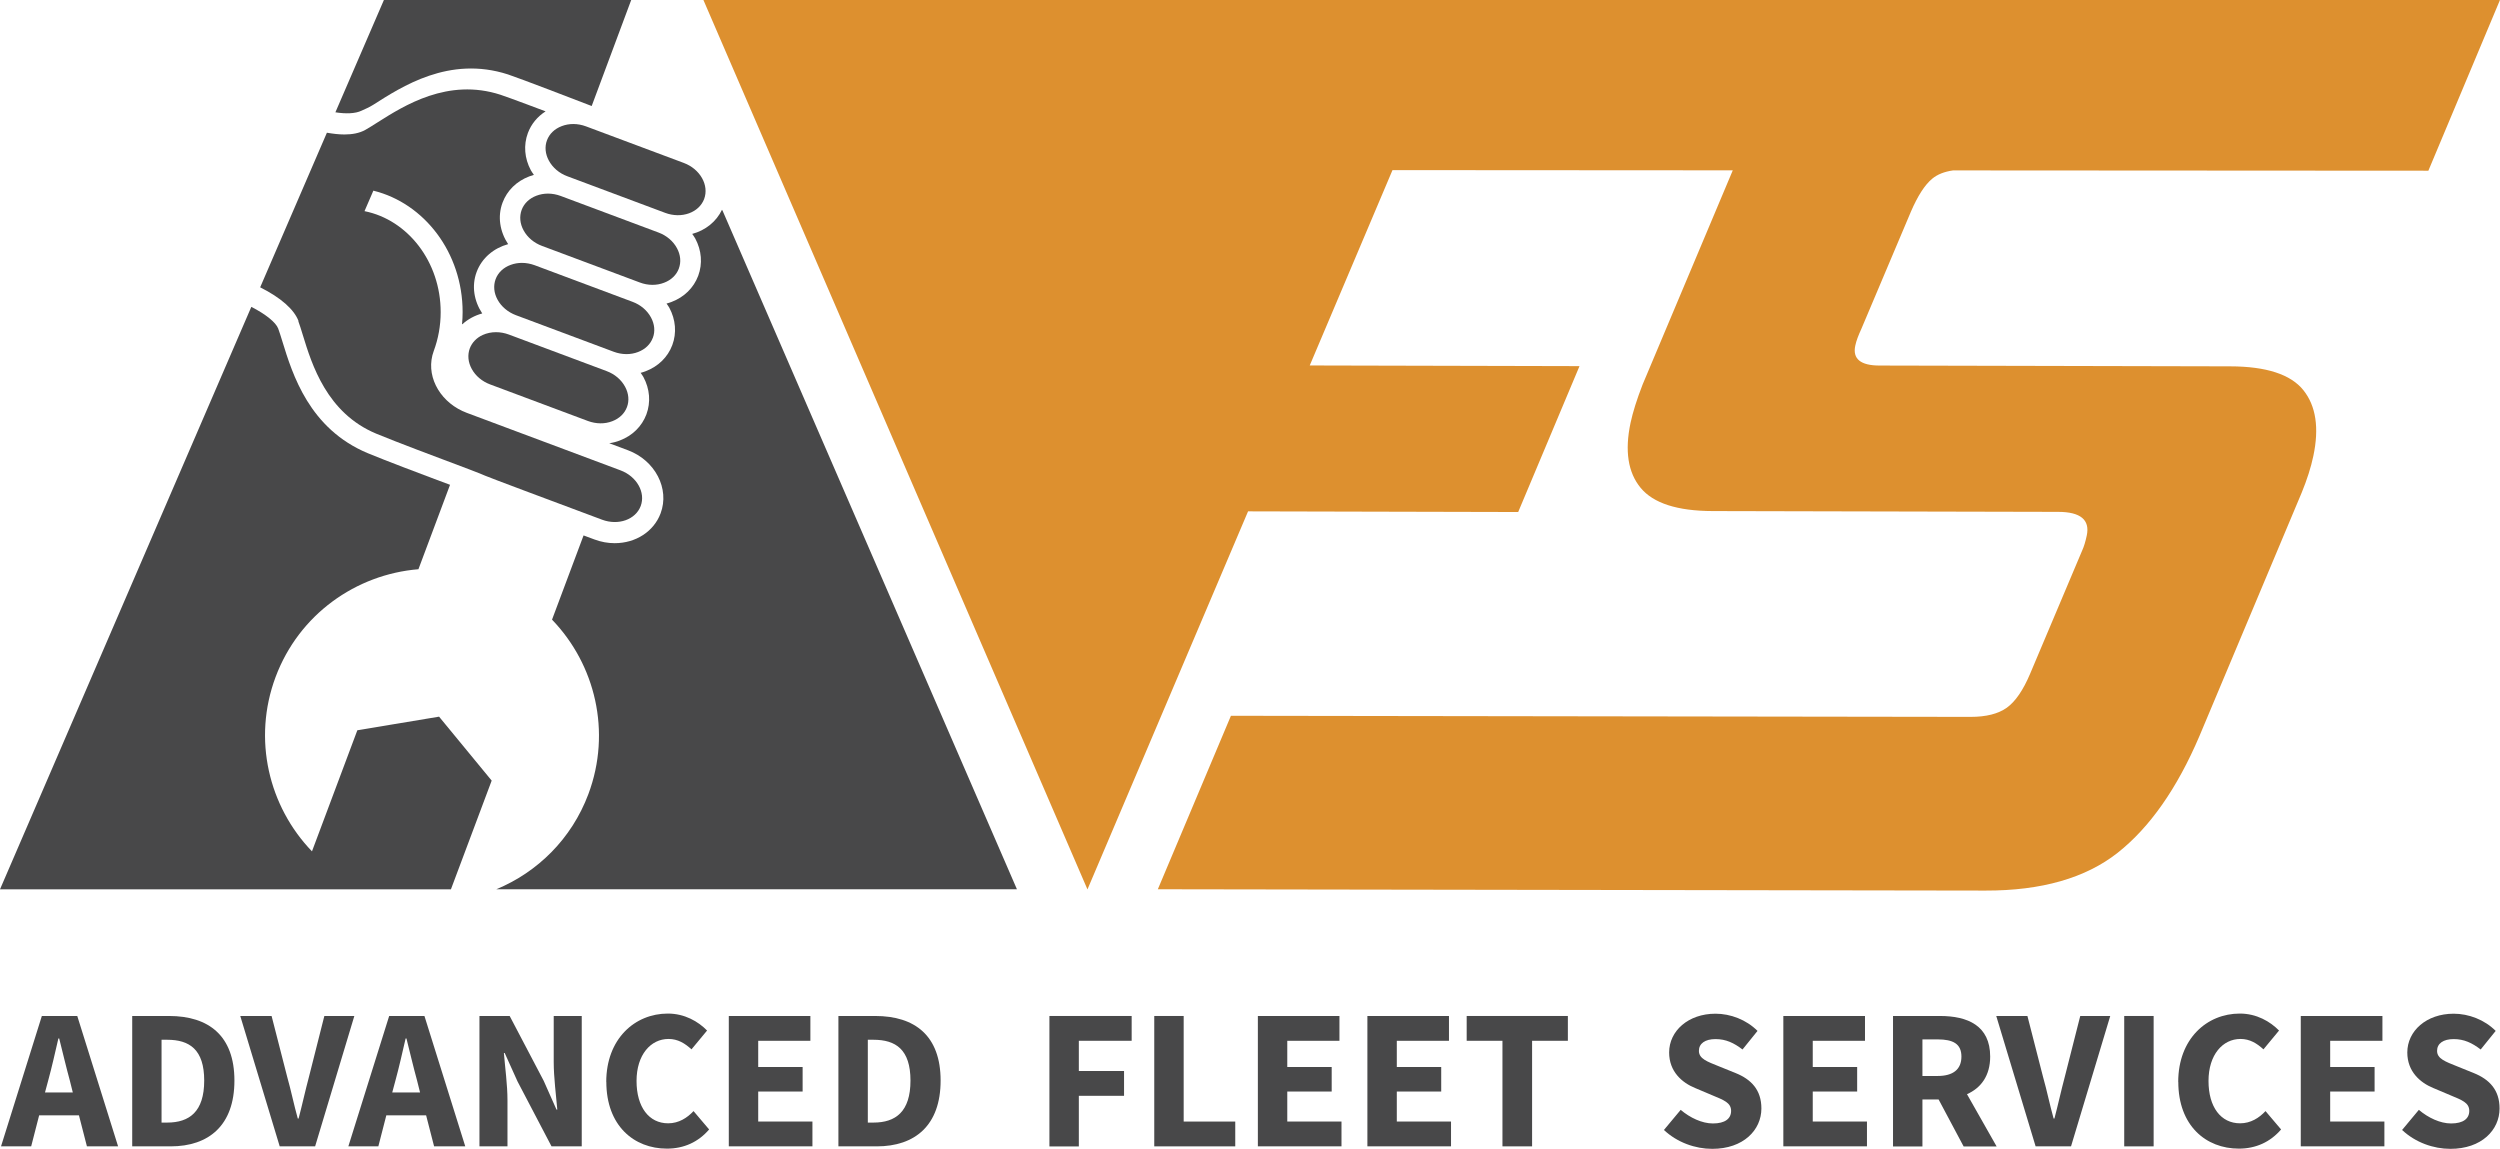
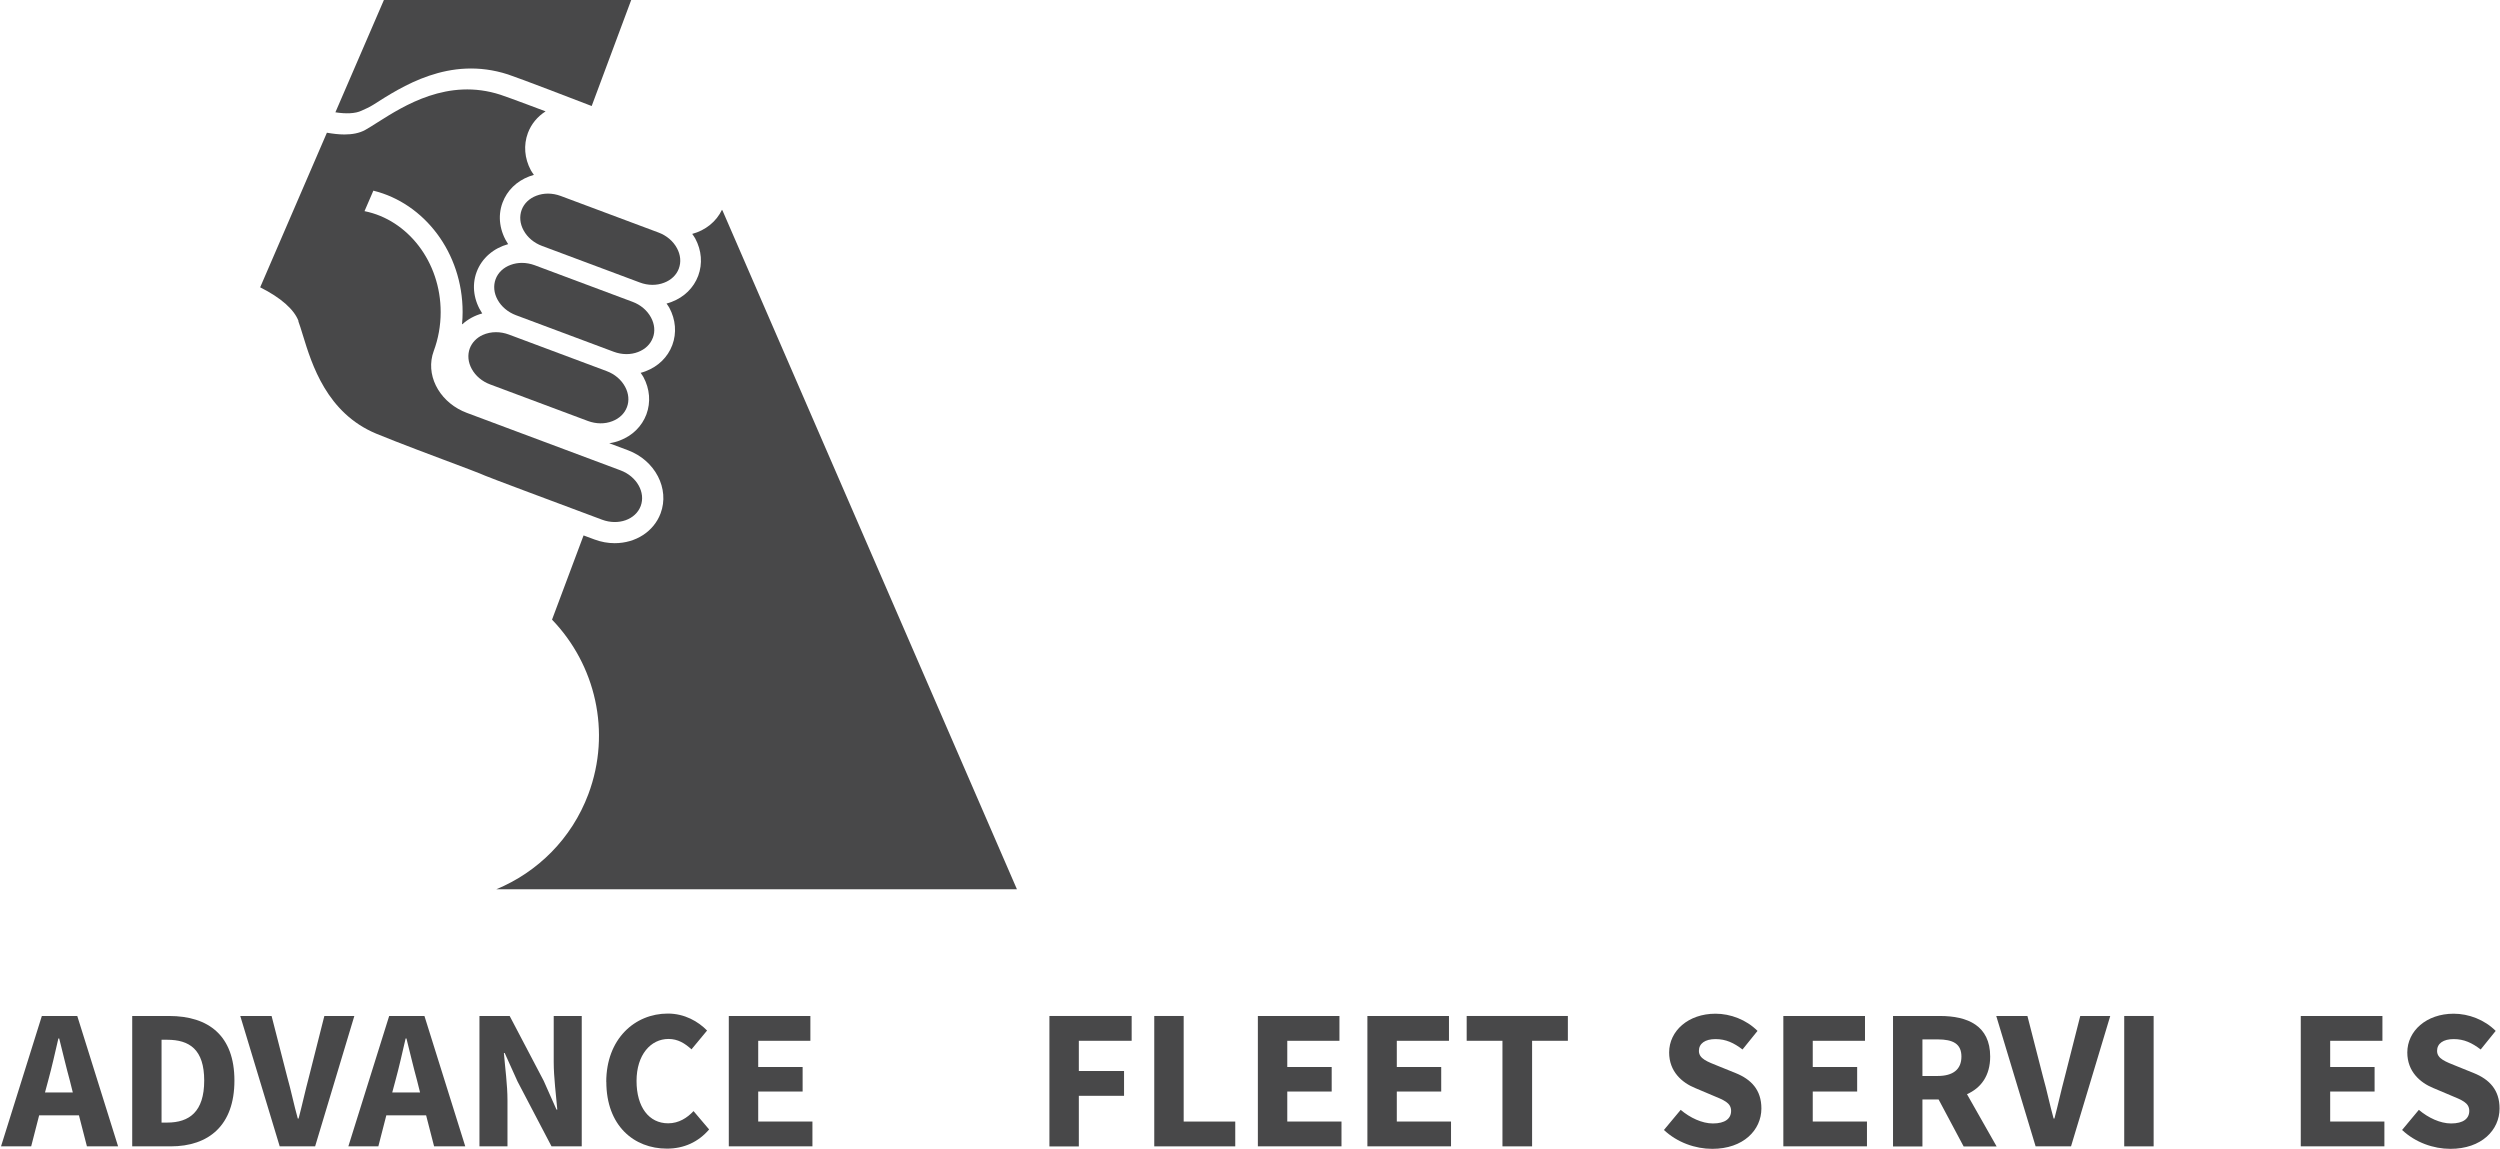
<svg xmlns="http://www.w3.org/2000/svg" viewBox="0 0 341.69 157.01">
  <defs>
    <style>.cls-1{fill:#484849;}.cls-1,.cls-2{stroke-width:0px;}.cls-2{fill:#dd902f;}</style>
  </defs>
  <g id="Layer_1">
    <path class="cls-1" d="M5.72,138.86h4.84l5.58,17.82h-4.26l-1.09-4.24h-5.44l-1.09,4.24H.14l5.58-17.82ZM6.15,149.31h3.8l-.41-1.64c-.49-1.78-.98-3.88-1.45-5.74h-.11c-.44,1.89-.9,3.96-1.39,5.74l-.44,1.64Z" />
    <path class="cls-1" d="M18.07,138.86h5.03c5.44,0,8.94,2.71,8.94,8.83s-3.5,8.99-8.72,8.99h-5.25v-17.82ZM22.85,153.43c3.03,0,5.06-1.48,5.06-5.74s-2.02-5.58-5.06-5.58h-.77v11.32h.77Z" />
    <path class="cls-1" d="M32.86,138.86h4.26l2.13,8.31c.55,1.94.9,3.74,1.45,5.71h.11c.52-1.97.9-3.77,1.42-5.71l2.1-8.31h4.1l-5.36,17.82h-4.84l-5.39-17.82Z" />
    <path class="cls-1" d="M53.17,138.86h4.84l5.58,17.82h-4.26l-1.09-4.24h-5.44l-1.09,4.24h-4.1l5.58-17.82ZM53.61,149.31h3.8l-.41-1.64c-.49-1.78-.98-3.88-1.45-5.74h-.11c-.44,1.89-.9,3.96-1.39,5.74l-.44,1.64Z" />
    <path class="cls-1" d="M65.53,138.86h4.13l4.65,8.86,1.75,3.94h.11c-.16-1.89-.49-4.4-.49-6.51v-6.29h3.83v17.82h-4.13l-4.65-8.88-1.75-3.88h-.11c.16,1.97.49,4.35.49,6.45v6.31h-3.83v-17.82Z" />
    <path class="cls-1" d="M82.86,147.88c0-5.9,3.91-9.35,8.42-9.35,2.3,0,4.16,1.09,5.36,2.32l-2.13,2.57c-.9-.82-1.86-1.42-3.14-1.42-2.43,0-4.37,2.16-4.37,5.74s1.7,5.79,4.32,5.79c1.45,0,2.6-.74,3.47-1.67l2.13,2.51c-1.48,1.72-3.44,2.62-5.77,2.62-4.51,0-8.28-3.14-8.28-9.13Z" />
    <path class="cls-1" d="M99.61,138.86h11.15v3.39h-7.13v3.58h6.07v3.36h-6.07v4.1h7.41v3.39h-11.43v-17.82Z" />
-     <path class="cls-1" d="M114.59,138.86h5.03c5.44,0,8.94,2.71,8.94,8.83s-3.5,8.99-8.72,8.99h-5.25v-17.82ZM119.38,153.43c3.03,0,5.06-1.48,5.06-5.74s-2.02-5.58-5.06-5.58h-.77v11.32h.77Z" />
    <path class="cls-1" d="M143.43,138.86h11.24v3.39h-7.22v4.13h6.18v3.39h-6.18v6.92h-4.02v-17.82Z" />
    <path class="cls-1" d="M157.76,138.86h4.02v14.43h7.05v3.39h-11.07v-17.82Z" />
    <path class="cls-1" d="M171.92,138.86h11.15v3.39h-7.13v3.58h6.07v3.36h-6.07v4.1h7.41v3.39h-11.43v-17.82Z" />
    <path class="cls-1" d="M186.89,138.86h11.15v3.39h-7.13v3.58h6.07v3.36h-6.07v4.1h7.41v3.39h-11.43v-17.82Z" />
    <path class="cls-1" d="M205.35,142.25h-4.89v-3.39h13.83v3.39h-4.89v14.43h-4.05v-14.43Z" />
    <path class="cls-1" d="M227.41,154.45l2.3-2.76c1.28,1.09,2.93,1.86,4.4,1.86,1.67,0,2.49-.66,2.49-1.72,0-1.12-1.01-1.48-2.57-2.13l-2.32-.98c-1.83-.74-3.58-2.27-3.58-4.87,0-2.95,2.62-5.3,6.34-5.3,2.05,0,4.21.82,5.74,2.35l-2.05,2.54c-1.18-.9-2.27-1.42-3.69-1.42s-2.27.6-2.27,1.61c0,1.09,1.18,1.48,2.71,2.1l2.3.93c2.16.87,3.53,2.32,3.53,4.84,0,2.95-2.46,5.52-6.72,5.52-2.32,0-4.78-.87-6.59-2.57Z" />
    <path class="cls-1" d="M243.75,138.86h11.15v3.39h-7.14v3.58h6.07v3.36h-6.07v4.1h7.41v3.39h-11.43v-17.82Z" />
    <path class="cls-1" d="M258.73,138.86h6.42c3.77,0,6.86,1.31,6.86,5.55,0,2.62-1.26,4.29-3.17,5.14l4.05,7.14h-4.51l-3.42-6.42h-2.21v6.42h-4.02v-17.82ZM264.83,147.06c2.11,0,3.25-.9,3.25-2.65s-1.15-2.35-3.25-2.35h-2.08v5h2.08Z" />
    <path class="cls-1" d="M272.84,138.86h4.26l2.13,8.31c.55,1.94.9,3.74,1.45,5.71h.11c.52-1.97.9-3.77,1.42-5.71l2.11-8.31h4.1l-5.36,17.82h-4.84l-5.38-17.82Z" />
    <path class="cls-1" d="M290.33,138.86h4.02v17.82h-4.02v-17.82Z" />
-     <path class="cls-1" d="M297.71,147.88c0-5.9,3.91-9.35,8.42-9.35,2.3,0,4.15,1.09,5.36,2.32l-2.13,2.57c-.9-.82-1.86-1.42-3.14-1.42-2.43,0-4.37,2.16-4.37,5.74s1.69,5.79,4.32,5.79c1.45,0,2.6-.74,3.47-1.67l2.13,2.51c-1.48,1.72-3.45,2.62-5.77,2.62-4.51,0-8.28-3.14-8.28-9.13Z" />
    <path class="cls-1" d="M314.47,138.86h11.15v3.39h-7.14v3.58h6.07v3.36h-6.07v4.1h7.41v3.39h-11.43v-17.82Z" />
    <path class="cls-1" d="M328.3,154.45l2.3-2.76c1.28,1.09,2.93,1.86,4.4,1.86,1.67,0,2.49-.66,2.49-1.72,0-1.12-1.01-1.48-2.57-2.13l-2.32-.98c-1.83-.74-3.58-2.27-3.58-4.87,0-2.95,2.62-5.3,6.34-5.3,2.05,0,4.21.82,5.74,2.35l-2.05,2.54c-1.18-.9-2.27-1.42-3.69-1.42s-2.27.6-2.27,1.61c0,1.09,1.18,1.48,2.71,2.1l2.3.93c2.16.87,3.53,2.32,3.53,4.84,0,2.95-2.46,5.52-6.72,5.52-2.32,0-4.78-.87-6.59-2.57Z" />
-     <path class="cls-2" d="M341.69,0H96.14h0s0,0,0,0l52.49,121.56,21.95-51.67,36.92.09,8.38-19.94-36.87-.09,11.31-26.7,46.51.03-12.33,29.29c-.79,2.04-1.33,3.77-1.64,5.21-.81,3.83-.36,6.8,1.38,8.9,1.73,2.1,5.02,3.16,9.85,3.17l47.21.11c3.06,0,4.37,1.09,3.91,3.24-.18.84-.38,1.5-.6,1.98l-7.13,16.88c-.96,2.28-2.03,3.83-3.2,4.67-1.18.84-2.83,1.25-4.95,1.25l-101.09-.15-9.99,23.71,113.11.18c7.66.02,13.69-1.71,18.08-5.17,4.39-3.47,8.12-8.79,11.18-15.97l13.96-33.23c.74-1.8,1.27-3.47,1.6-5.03.81-3.83.36-6.84-1.36-8.99-1.73-2.16-5.06-3.25-10.01-3.26l-47.92-.11c-2.59,0-3.7-.91-3.32-2.71.08-.36.18-.72.32-1.08.13-.36.31-.77.53-1.26l6.76-15.99c.93-2.15,1.89-3.65,2.9-4.49.72-.6,1.67-.97,2.85-1.14l64.97.04L341.61.18h0l.07-.18Z" />
  </g>
  <g id="Layer_2">
    <path class="cls-1" d="M52.47,0l-6.63,15.35c1.46.23,2.74.18,3.57-.22.48-.23.97-.41,1.59-.8,3.87-2.46,10.38-6.76,18.42-4.16,1.43.46,10,3.76,11.45,4.32l5.4-14.49h-33.79Z" />
    <path class="cls-1" d="M92.78,36.7c.33-.87.24-1.86-.25-2.77-.52-.97-1.42-1.74-2.53-2.15l-13.37-5c-.57-.21-1.16-.32-1.74-.32-.55,0-1.08.1-1.58.29-.97.37-1.68,1.05-2.01,1.93-.33.9-.24,1.9.27,2.82.52.95,1.41,1.7,2.51,2.11l13.37,5c1.11.42,2.29.43,3.32.03.97-.37,1.68-1.05,2.01-1.93Z" />
    <path class="cls-1" d="M89.23,46.17c.33-.87.24-1.86-.25-2.77-.52-.97-1.42-1.74-2.53-2.15l-13.37-5c-.57-.21-1.17-.32-1.75-.32-.53,0-1.04.09-1.53.27-.99.36-1.72,1.05-2.06,1.95h0c-.33.9-.24,1.9.27,2.82.52.95,1.42,1.7,2.51,2.11l13.37,5c1.11.41,2.29.43,3.32.03.97-.37,1.68-1.05,2.01-1.93Z" />
-     <path class="cls-1" d="M77.54,24.09l13.37,5c1.09.41,2.26.43,3.27.06.99-.36,1.72-1.06,2.06-1.95.7-1.88-.54-4.09-2.78-4.93l-13.37-5c-.57-.21-1.15-.32-1.74-.32-.55,0-1.09.1-1.58.29-.97.37-1.68,1.05-2.01,1.93-.33.87-.24,1.86.25,2.77.52.97,1.42,1.74,2.53,2.15Z" />
    <path class="cls-1" d="M82.91,50.72l-13.37-5c-.57-.21-1.17-.32-1.75-.32-.63,0-1.25.13-1.81.38-.84.38-1.47,1.04-1.77,1.83h0c-.33.9-.24,1.9.27,2.82.52.95,1.41,1.7,2.51,2.11l13.37,5c1.11.41,2.29.43,3.32.03.97-.37,1.68-1.05,2.01-1.93.33-.87.24-1.86-.25-2.77-.52-.97-1.42-1.74-2.53-2.15Z" />
-     <path class="cls-1" d="M48.84,99.81l-6.2,16.55c-5.91-6.13-8.15-15.33-4.97-23.84,3.2-8.55,10.99-14.02,19.52-14.72l4.32-11.54c-.64-.24-1.35-.51-2.12-.79-1.55-.58-6.65-2.5-9.1-3.52-8.02-3.33-10.32-10.81-11.69-15.27-.22-.71-.4-1.3-.58-1.78-.31-.83-1.71-1.96-3.67-2.96L0,121.55h61.63l5.57-14.86-7.19-8.74-11.17,1.86Z" />
-     <path class="cls-1" d="M40.77,43.89c.2.53.4,1.19.63,1.94,1.22,3.98,3.27,10.63,10.02,13.44,2.71,1.13,8.94,3.46,9,3.48,2.52.94,5.55,2.09,5.87,2.26.17.08,2.43.94,5.52,2.1l10.48,3.92c2.22.83,4.58-.01,5.28-1.87.69-1.86-.54-4.04-2.75-4.87l-7.67-2.87h0s-13.37-5-13.37-5c-.17-.06-.33-.14-.49-.21-.03,0-.06-.02-.08-.03h0c-3.31-1.54-5.09-5.05-3.93-8.2.61-1.64.95-3.44.95-5.32,0-6.88-4.5-12.62-10.41-13.8l1.21-2.8c6.97,1.71,12.2,8.49,12.2,16.59,0,.56-.03,1.11-.08,1.66h.05c.76-.69,1.69-1.19,2.71-1.47-1.12-1.69-1.48-3.77-.76-5.68.72-1.92,2.35-3.25,4.3-3.79-1.12-1.69-1.48-3.77-.76-5.68.62-1.65,1.91-2.92,3.65-3.58.21-.08.42-.15.63-.21-.14-.21-.29-.4-.41-.62-.88-1.64-1.02-3.45-.41-5.1.46-1.23,1.3-2.24,2.42-2.96,0,0-5.03-1.9-6.17-2.27-7.18-2.33-13.18,1.49-16.77,3.76-.65.41-1.22.78-1.71,1.05-.79.44-1.78.62-2.84.62-.77,0-1.59-.1-2.4-.24l-9.12,21.13c2.81,1.41,4.65,3.02,5.25,4.63Z" />
+     <path class="cls-1" d="M40.77,43.89c.2.53.4,1.19.63,1.94,1.22,3.98,3.27,10.63,10.02,13.44,2.71,1.13,8.94,3.46,9,3.48,2.52.94,5.55,2.09,5.87,2.26.17.08,2.43.94,5.52,2.1l10.48,3.92c2.22.83,4.58-.01,5.28-1.87.69-1.86-.54-4.04-2.75-4.87l-7.67-2.87s-13.37-5-13.37-5c-.17-.06-.33-.14-.49-.21-.03,0-.06-.02-.08-.03h0c-3.31-1.54-5.09-5.05-3.93-8.2.61-1.64.95-3.44.95-5.32,0-6.88-4.5-12.62-10.41-13.8l1.21-2.8c6.97,1.71,12.2,8.49,12.2,16.59,0,.56-.03,1.11-.08,1.66h.05c.76-.69,1.69-1.19,2.71-1.47-1.12-1.69-1.48-3.77-.76-5.68.72-1.92,2.35-3.25,4.3-3.79-1.12-1.69-1.48-3.77-.76-5.68.62-1.65,1.91-2.92,3.65-3.58.21-.08.42-.15.63-.21-.14-.21-.29-.4-.41-.62-.88-1.64-1.02-3.45-.41-5.1.46-1.23,1.3-2.24,2.42-2.96,0,0-5.03-1.9-6.17-2.27-7.18-2.33-13.18,1.49-16.77,3.76-.65.41-1.22.78-1.71,1.05-.79.44-1.78.62-2.84.62-.77,0-1.59-.1-2.4-.24l-9.12,21.13c2.81,1.41,4.65,3.02,5.25,4.63Z" />
    <path class="cls-1" d="M98.77,28.82l-.09-.15c-.78,1.63-2.26,2.81-4.07,3.3.14.21.29.4.41.62.88,1.64,1.02,3.45.41,5.1-.62,1.65-1.91,2.92-3.65,3.58-.22.08-.45.16-.68.22.13.19.27.37.38.57.88,1.64,1.02,3.45.41,5.1-.62,1.65-1.91,2.92-3.65,3.58-.22.08-.45.16-.68.22.13.19.27.37.38.57.88,1.64,1.02,3.45.41,5.1-.62,1.65-1.91,2.92-3.65,3.58-.46.18-.94.3-1.43.37l2.56.96c3.72,1.39,5.72,5.26,4.46,8.62-.93,2.48-3.39,4.08-6.28,4.08-.93,0-1.85-.17-2.74-.5l-1.51-.56-4.31,11.51c5.91,6.13,8.15,15.33,4.97,23.84-2.3,6.14-6.97,10.68-12.58,13.01h71.15L98.77,28.82Z" />
  </g>
</svg>